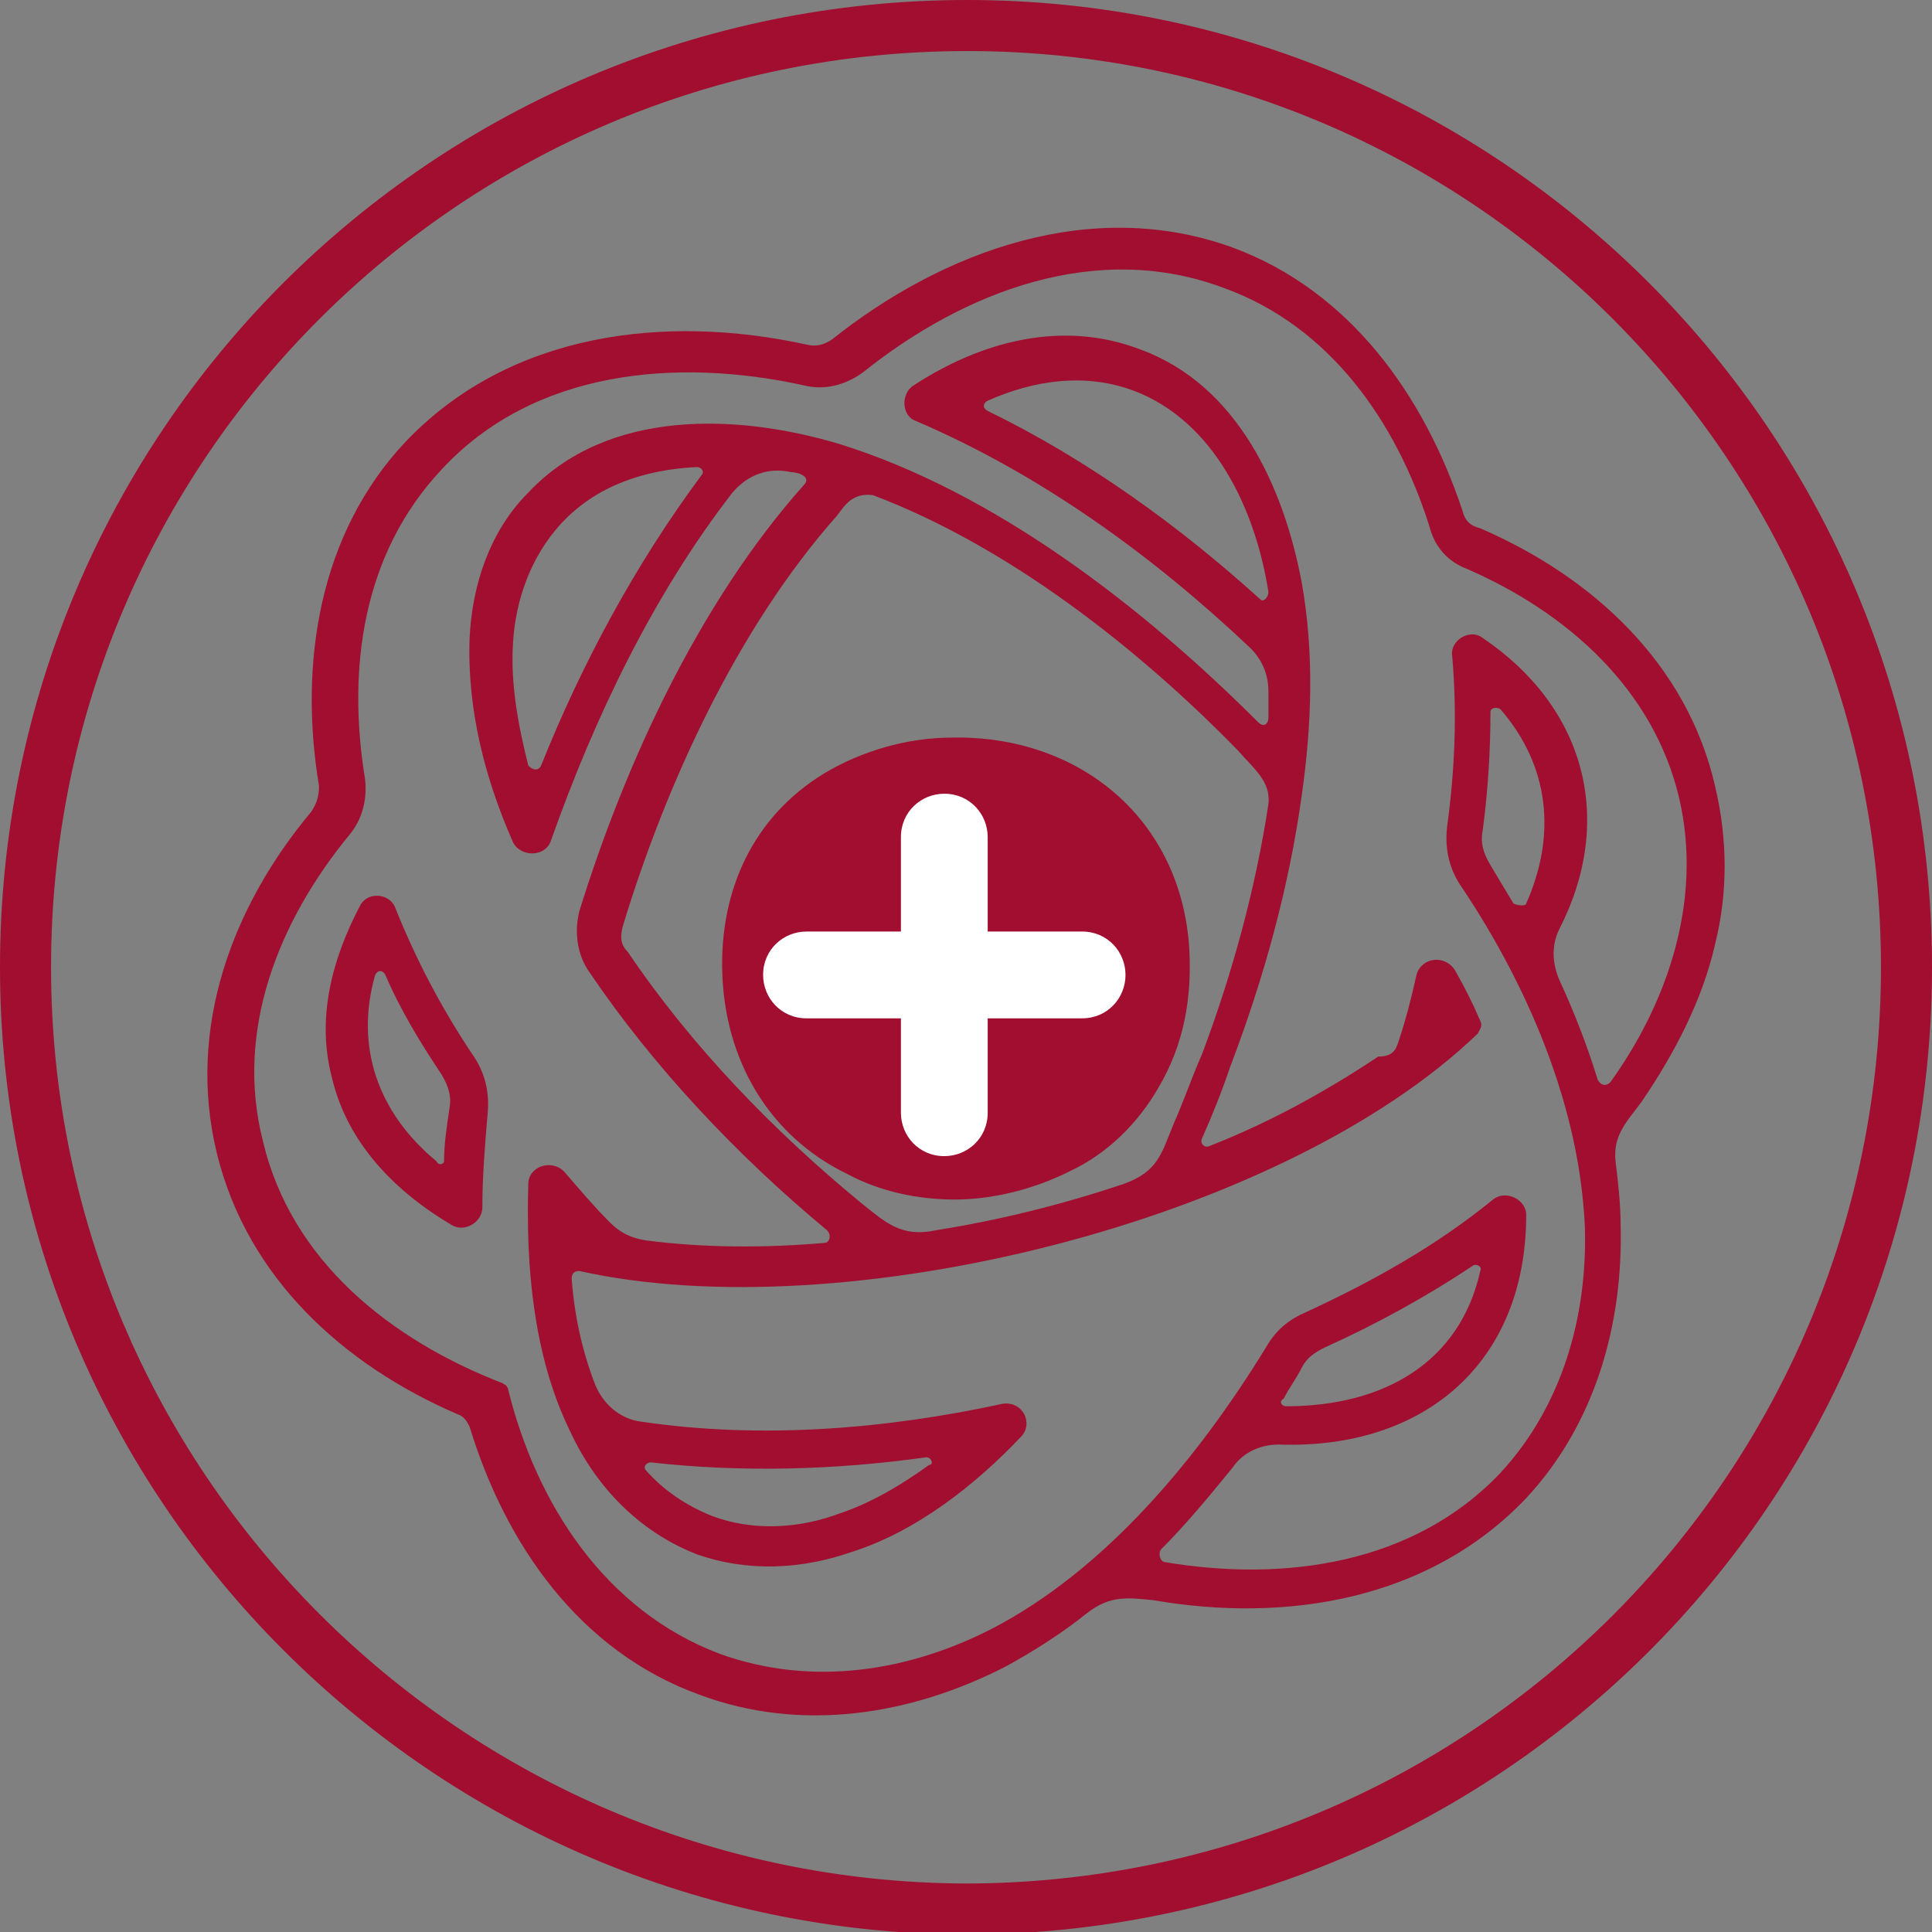
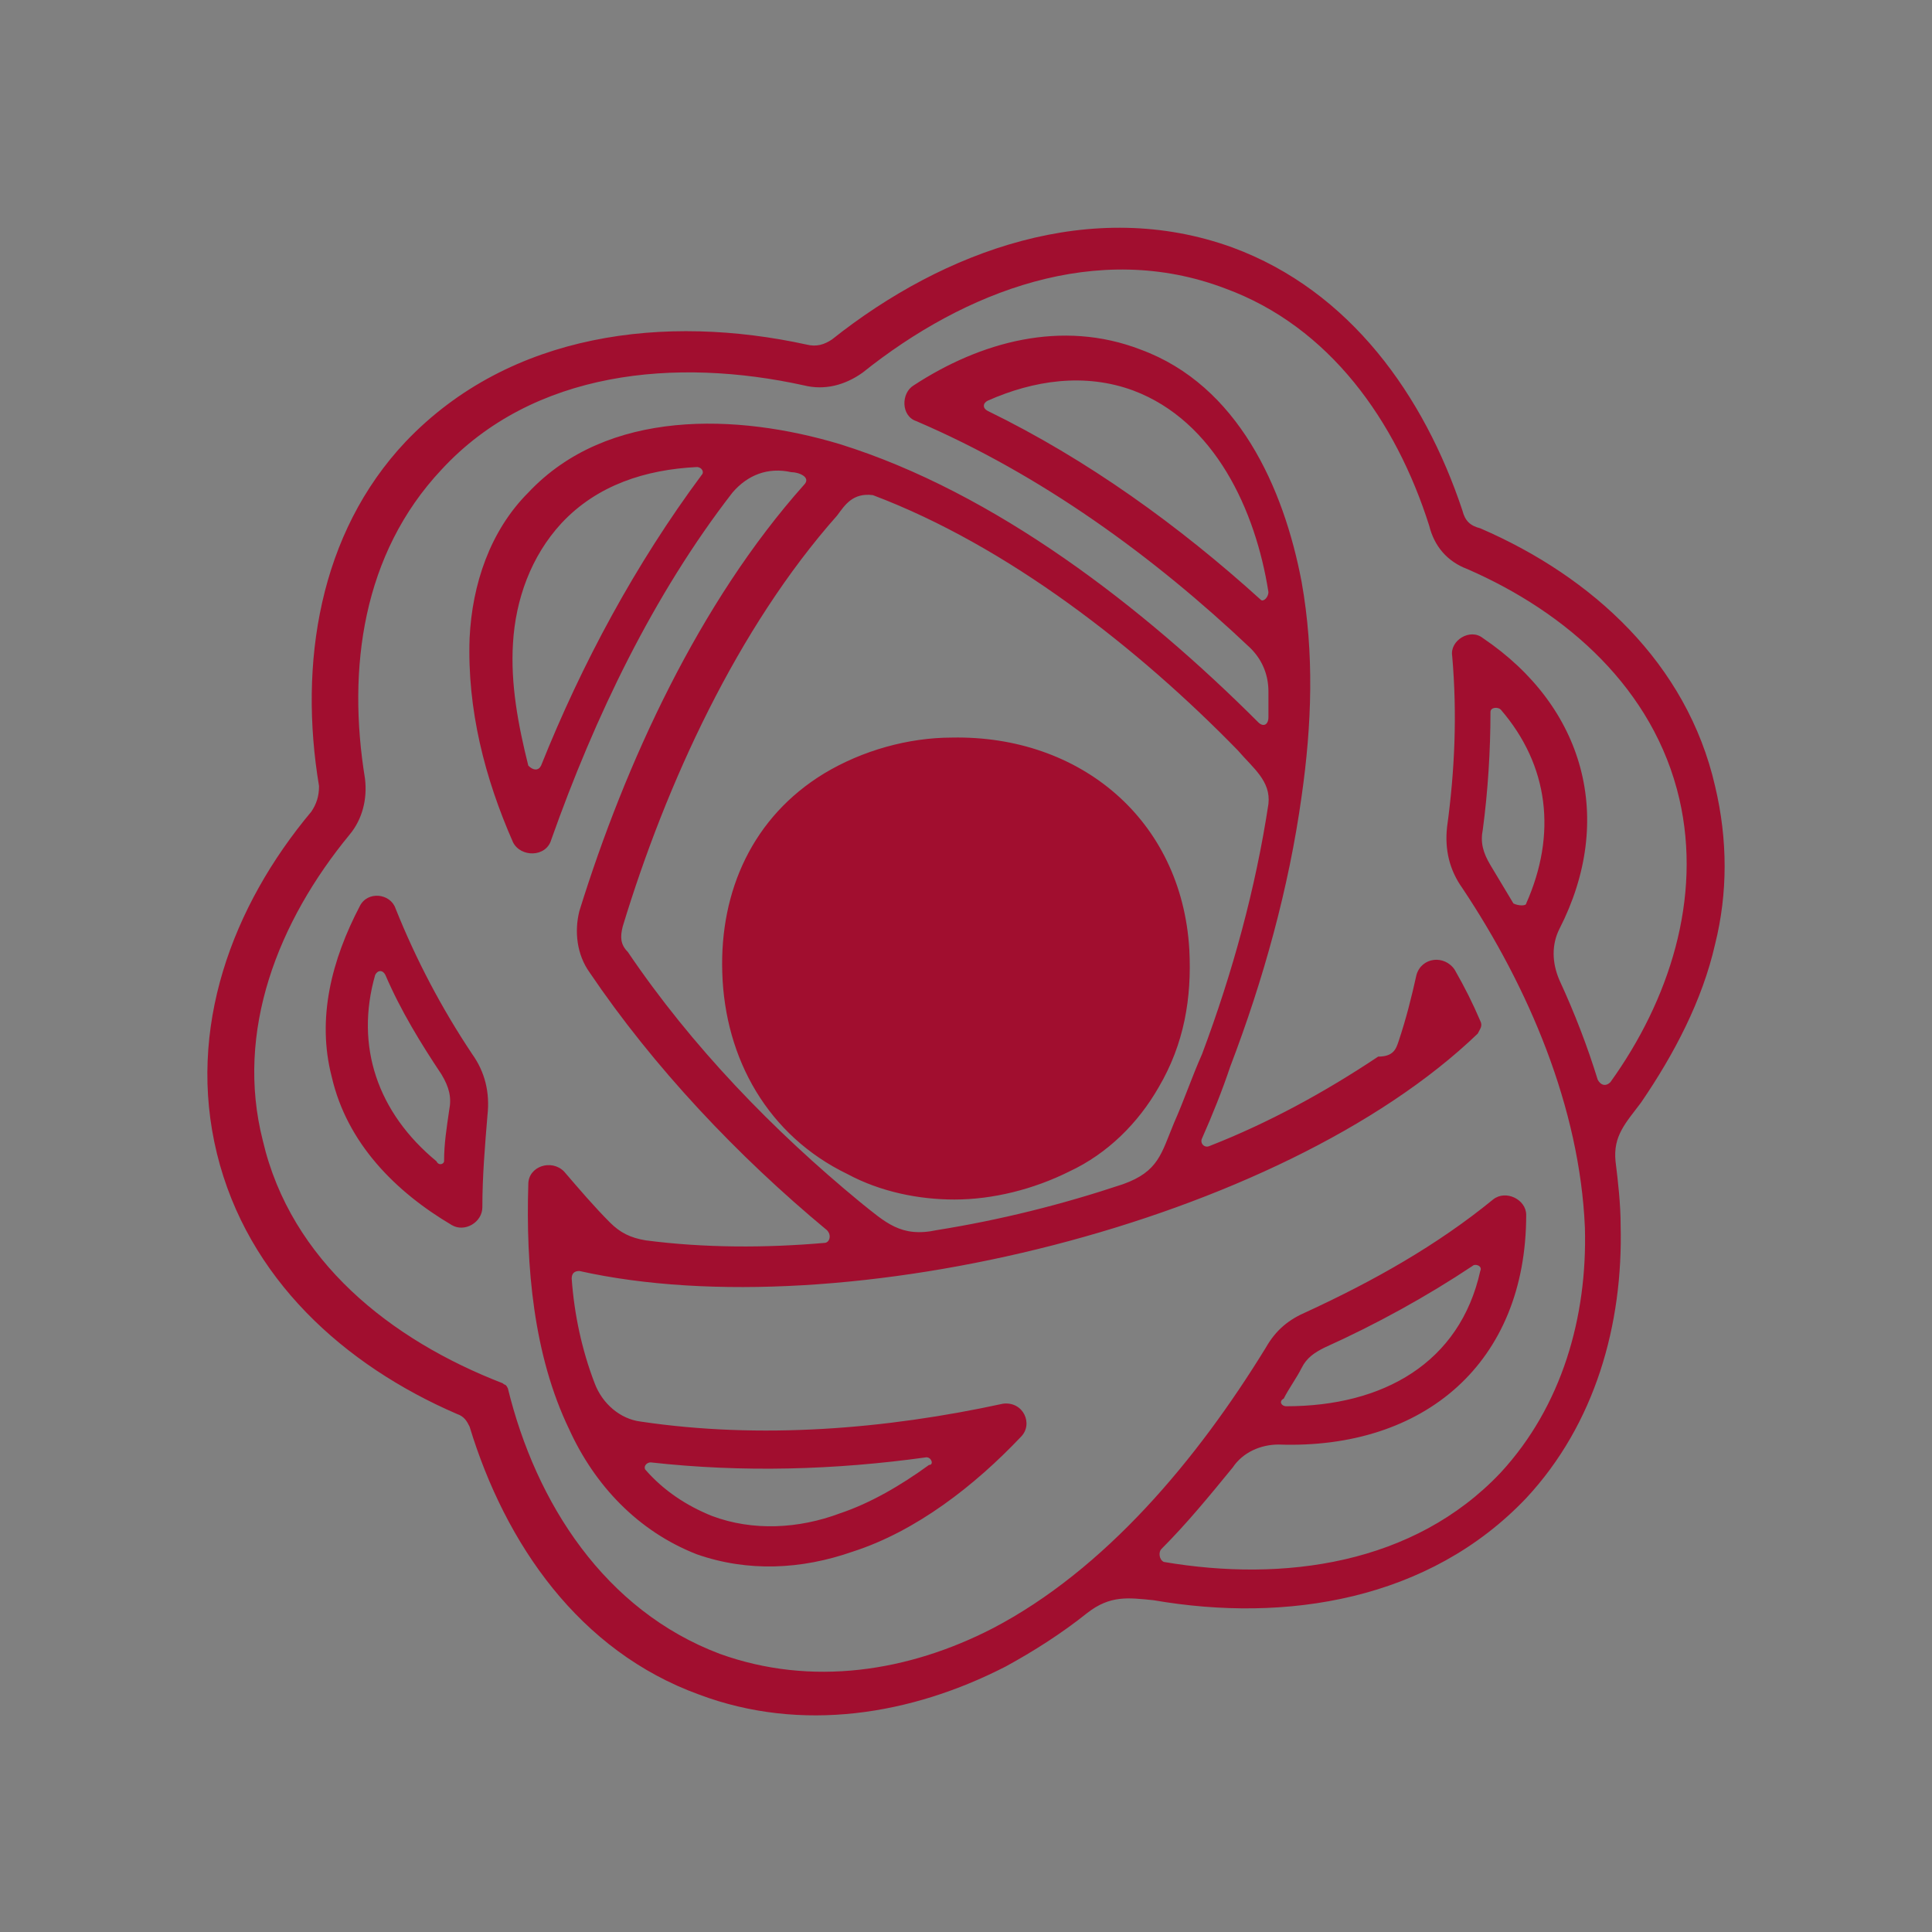
<svg xmlns="http://www.w3.org/2000/svg" version="1.1" id="Calque_1" x="0px" y="0px" viewBox="0 0 75.7 75.7" style="enable-background:new 0 0 75.7 75.7;" xml:space="preserve">
  <rect x="0" y="0" width="75.7" height="75.7" fill="#808080" stroke="none" />
  <style type="text/css">
	.st0{fill-rule:evenodd;clip-rule:evenodd;fill:#A10E2F;}
	.st1{fill:#FFFFFF;}
	.st2{fill:none;stroke:#A10E2F;stroke-width:2;stroke-miterlimit:10;}
</style>
  <g>
    <path class="st0" d="M42.6,63.2c-1,0.8-2.1,1.5-3.2,2.1c-3.7,1.9-8,2.6-12,1.1c-4.7-1.7-7.6-5.9-9-10.5c-0.1-0.2-0.2-0.4-0.5-0.5   c-4.4-1.9-8.2-5.3-9.4-10.2c-1.2-4.9,0.6-9.7,3.7-13.4c0.2-0.3,0.3-0.6,0.3-1c-0.8-4.8,0-9.9,3.4-13.5c4.1-4.3,10.2-5,15.7-3.8   c0.4,0.1,0.7,0,1-0.2c4.4-3.5,10.2-5.6,15.7-3.6c4.6,1.7,7.5,5.8,9,10.3c0.1,0.4,0.3,0.6,0.7,0.7c4.4,1.9,8.1,5.3,9.2,10.1   c0.5,2.1,0.5,4.2,0,6.2c-0.5,2.2-1.6,4.3-2.9,6.2c-0.6,0.8-1.1,1.3-1,2.3c0.1,0.8,0.2,1.7,0.2,2.5c0.1,3.9-1,7.8-3.7,10.7   c-3.8,4-9.4,4.9-14.6,4C44.2,62.6,43.5,62.5,42.6,63.2L42.6,63.2z M49.6,52.8c0.4-0.7,0.9-1.1,1.6-1.4c2.6-1.2,5.1-2.6,7.3-4.4   c0.5-0.4,1.3,0,1.3,0.6c0,5.8-4,9.2-9.7,9c-0.7,0-1.4,0.3-1.8,0.9c-0.9,1.1-1.8,2.2-2.8,3.2c-0.1,0.1-0.1,0.4,0.1,0.5   c4.7,0.8,9.8,0.1,13.2-3.5c2.4-2.6,3.4-6.1,3.3-9.6c-0.2-4.7-2.2-9.4-4.8-13.3c-0.5-0.7-0.7-1.5-0.6-2.4c0.3-2.2,0.4-4.4,0.2-6.7   c-0.1-0.6,0.7-1.1,1.2-0.7c4,2.7,5.2,7.1,3,11.4c-0.3,0.6-0.3,1.3,0,2c0.6,1.3,1.1,2.6,1.5,3.9c0.1,0.2,0.3,0.3,0.5,0.1   c2.3-3.2,3.6-7.2,2.7-11.1c-1-4.3-4.4-7.3-8.3-9c-0.8-0.3-1.3-0.9-1.5-1.7c-1.3-4.1-3.9-7.8-8-9.3c-5-1.9-10.2,0.1-14.2,3.3   c-0.7,0.5-1.5,0.7-2.3,0.5c-5-1.1-10.6-0.6-14.2,3.3c-3.1,3.3-3.7,7.8-3,12.1c0.1,0.8-0.1,1.6-0.6,2.2c-2.8,3.4-4.5,7.7-3.4,12   c1.1,4.7,5,7.8,9.4,9.5c0.1,0.1,0.1,0,0.2,0.2c1.1,4.5,3.8,8.7,8.3,10.4c3.6,1.3,7.4,0.7,10.7-1C43.3,61.5,46.9,57.2,49.6,52.8   L49.6,52.8z M54.8,40.8c0.3-0.9,0.5-1.7,0.7-2.6c0.2-0.7,1.1-0.8,1.5-0.2c0.4,0.7,0.7,1.3,1,2c0.1,0.2,0,0.3-0.1,0.5   c-7.7,7.4-24.9,11.6-35.2,9.3c-0.2,0-0.3,0.1-0.3,0.3c0.1,1.4,0.4,2.8,0.9,4.1c0.3,0.8,1,1.4,1.8,1.5c4.7,0.7,9.6,0.3,14.2-0.7   c0.8-0.1,1.2,0.8,0.7,1.3c-1.8,1.9-4.1,3.7-6.6,4.5c-2,0.7-4.1,0.8-6.1,0.1c-2.3-0.9-4-2.7-5-4.9c-1.4-2.9-1.7-6.4-1.6-9.6   c0-0.7,0.9-1,1.4-0.5c0.6,0.7,1.2,1.4,1.8,2c0.4,0.4,0.8,0.6,1.4,0.7c2.3,0.3,4.7,0.3,7,0.1c0.2,0,0.3-0.3,0.1-0.5   c-3.5-2.9-6.8-6.4-9.3-10.1c-0.5-0.7-0.6-1.6-0.4-2.4c1.8-5.8,4.7-12.1,8.8-16.7c0.3-0.3-0.2-0.5-0.5-0.5c-0.9-0.2-1.7,0.1-2.3,0.8   c-3.1,4-5.4,8.8-7.1,13.6c-0.2,0.7-1.2,0.7-1.5,0.1c-1.1-2.5-1.8-5.2-1.7-8c0.1-2.1,0.8-4.2,2.3-5.7c3.1-3.3,8.2-3.1,12.2-1.9   c6.1,1.9,11.9,6.4,16.4,10.9c0.2,0.2,0.4,0.1,0.4-0.2c0-0.3,0-0.7,0-1c0-0.6-0.2-1.2-0.7-1.7c-3.8-3.6-8.2-6.8-13.1-8.9   c-0.6-0.2-0.6-1.1-0.1-1.4c2.6-1.7,5.8-2.6,8.9-1.4c3.8,1.4,5.6,5.4,6.3,9.1c0.5,2.8,0.4,5.6,0,8.4c-0.5,3.6-1.5,7.2-2.8,10.6   c-0.3,0.9-0.7,1.9-1.1,2.8c-0.1,0.2,0.1,0.4,0.3,0.3c2.3-0.9,4.5-2.1,6.6-3.5C54.6,41.4,54.7,41.1,54.8,40.8L54.8,40.8z M18.9,47.3   c0,0.6-0.7,1-1.2,0.7c-2.2-1.3-4.1-3.2-4.7-5.8c-0.6-2.3,0-4.6,1.1-6.7c0.3-0.6,1.2-0.5,1.4,0.1c0.8,2,1.8,3.9,3,5.7   c0.5,0.7,0.7,1.5,0.6,2.4C19,44.9,18.9,46.1,18.9,47.3L18.9,47.3z M21.2,30c1.6-4,3.7-7.9,6.3-11.4c0.1-0.1,0-0.3-0.2-0.3   c-2,0.1-3.9,0.7-5.3,2.2c-1.2,1.3-1.8,3-1.9,4.7c-0.1,1.6,0.2,3.2,0.6,4.8C20.9,30.2,21.1,30.2,21.2,30L21.2,30z M32.8,20.2   c-3.9,4.4-6.7,10.5-8.4,16.1c-0.1,0.4-0.1,0.7,0.2,1c2.5,3.7,5.7,7,9.1,9.8c1,0.8,1.6,1.4,3,1.1c2.5-0.4,4.9-1,7.3-1.8   c1.4-0.5,1.5-1.2,2-2.4c0.4-0.9,0.7-1.8,1.1-2.7c1.2-3.2,2.1-6.5,2.6-9.8c0.1-0.9-0.6-1.4-1.2-2.1c-3.9-4-9-8-14.3-10   C33.4,19.3,33.1,19.8,32.8,20.2L32.8,20.2z M46.6,37.2c0.1,1.9-0.2,3.7-1.2,5.4c-0.8,1.4-2,2.6-3.5,3.3c-1.4,0.7-3,1.1-4.5,1.1   c-1.4,0-2.9-0.3-4.2-1c-3.1-1.5-4.8-4.5-4.9-7.9c-0.1-3.2,1.2-6.1,4-7.8c1.5-0.9,3.3-1.4,5-1.4C42.3,28.8,46.3,32.1,46.6,37.2   L46.6,37.2z M36.3,57.1c-3.6,0.5-7.2,0.6-10.8,0.2c-0.2,0-0.3,0.2-0.2,0.3c0.7,0.8,1.6,1.4,2.6,1.8c1.6,0.6,3.4,0.5,5-0.1   c1.2-0.4,2.4-1.1,3.5-1.9C36.6,57.4,36.5,57.1,36.3,57.1L36.3,57.1z M49.7,23.2c-0.5-3.2-2.1-6.7-5.3-7.9c-1.9-0.7-3.9-0.4-5.7,0.4   c-0.2,0.1-0.2,0.3,0,0.4c3.9,1.9,7.5,4.5,10.7,7.4C49.5,23.6,49.7,23.4,49.7,23.2L49.7,23.2z M17.4,45.5c0-0.7,0.1-1.3,0.2-2   c0.1-0.5,0-0.9-0.3-1.4c-0.8-1.2-1.6-2.5-2.2-3.9c-0.1-0.2-0.3-0.2-0.4,0c-0.8,2.8,0.1,5.4,2.4,7.3C17.2,45.7,17.4,45.6,17.4,45.5   L17.4,45.5z M59.8,35.4c1.2-2.7,0.9-5.4-1-7.6c-0.1-0.1-0.4-0.1-0.4,0.1c0,1.5-0.1,3.1-0.3,4.6c-0.1,0.5,0,0.9,0.3,1.4   c0.3,0.5,0.6,1,0.9,1.5C59.5,35.5,59.8,35.5,59.8,35.4L59.8,35.4z M50.4,55.1c3.8,0,6.8-1.7,7.6-5.3c0.1-0.2-0.2-0.3-0.3-0.2   c-1.8,1.2-3.8,2.3-5.8,3.2c-0.4,0.2-0.7,0.4-0.9,0.8c-0.2,0.4-0.5,0.8-0.7,1.2C50.1,54.9,50.2,55.1,50.4,55.1L50.4,55.1z" />
-     <path class="st1" d="M42.4,39.9h-3.7v3.7c0,1-0.8,1.7-1.7,1.7c-1,0-1.7-0.8-1.7-1.7v-3.7h-3.7c-1,0-1.7-0.8-1.7-1.7   c0-1,0.8-1.7,1.7-1.7h3.7v-3.7c0-1,0.8-1.7,1.7-1.7c1,0,1.7,0.8,1.7,1.7v3.7h3.7c1,0,1.7,0.8,1.7,1.7   C44.1,39.1,43.4,39.9,42.4,39.9z" />
-     <path class="st2" d="M74.7,37.9c0,20.4-16.5,36.9-36.9,36.9C17.5,74.7,1,58.2,1,37.9C1,17.5,17.5,1,37.9,1   C58.2,1,74.7,17.5,74.7,37.9" />
  </g>
</svg>